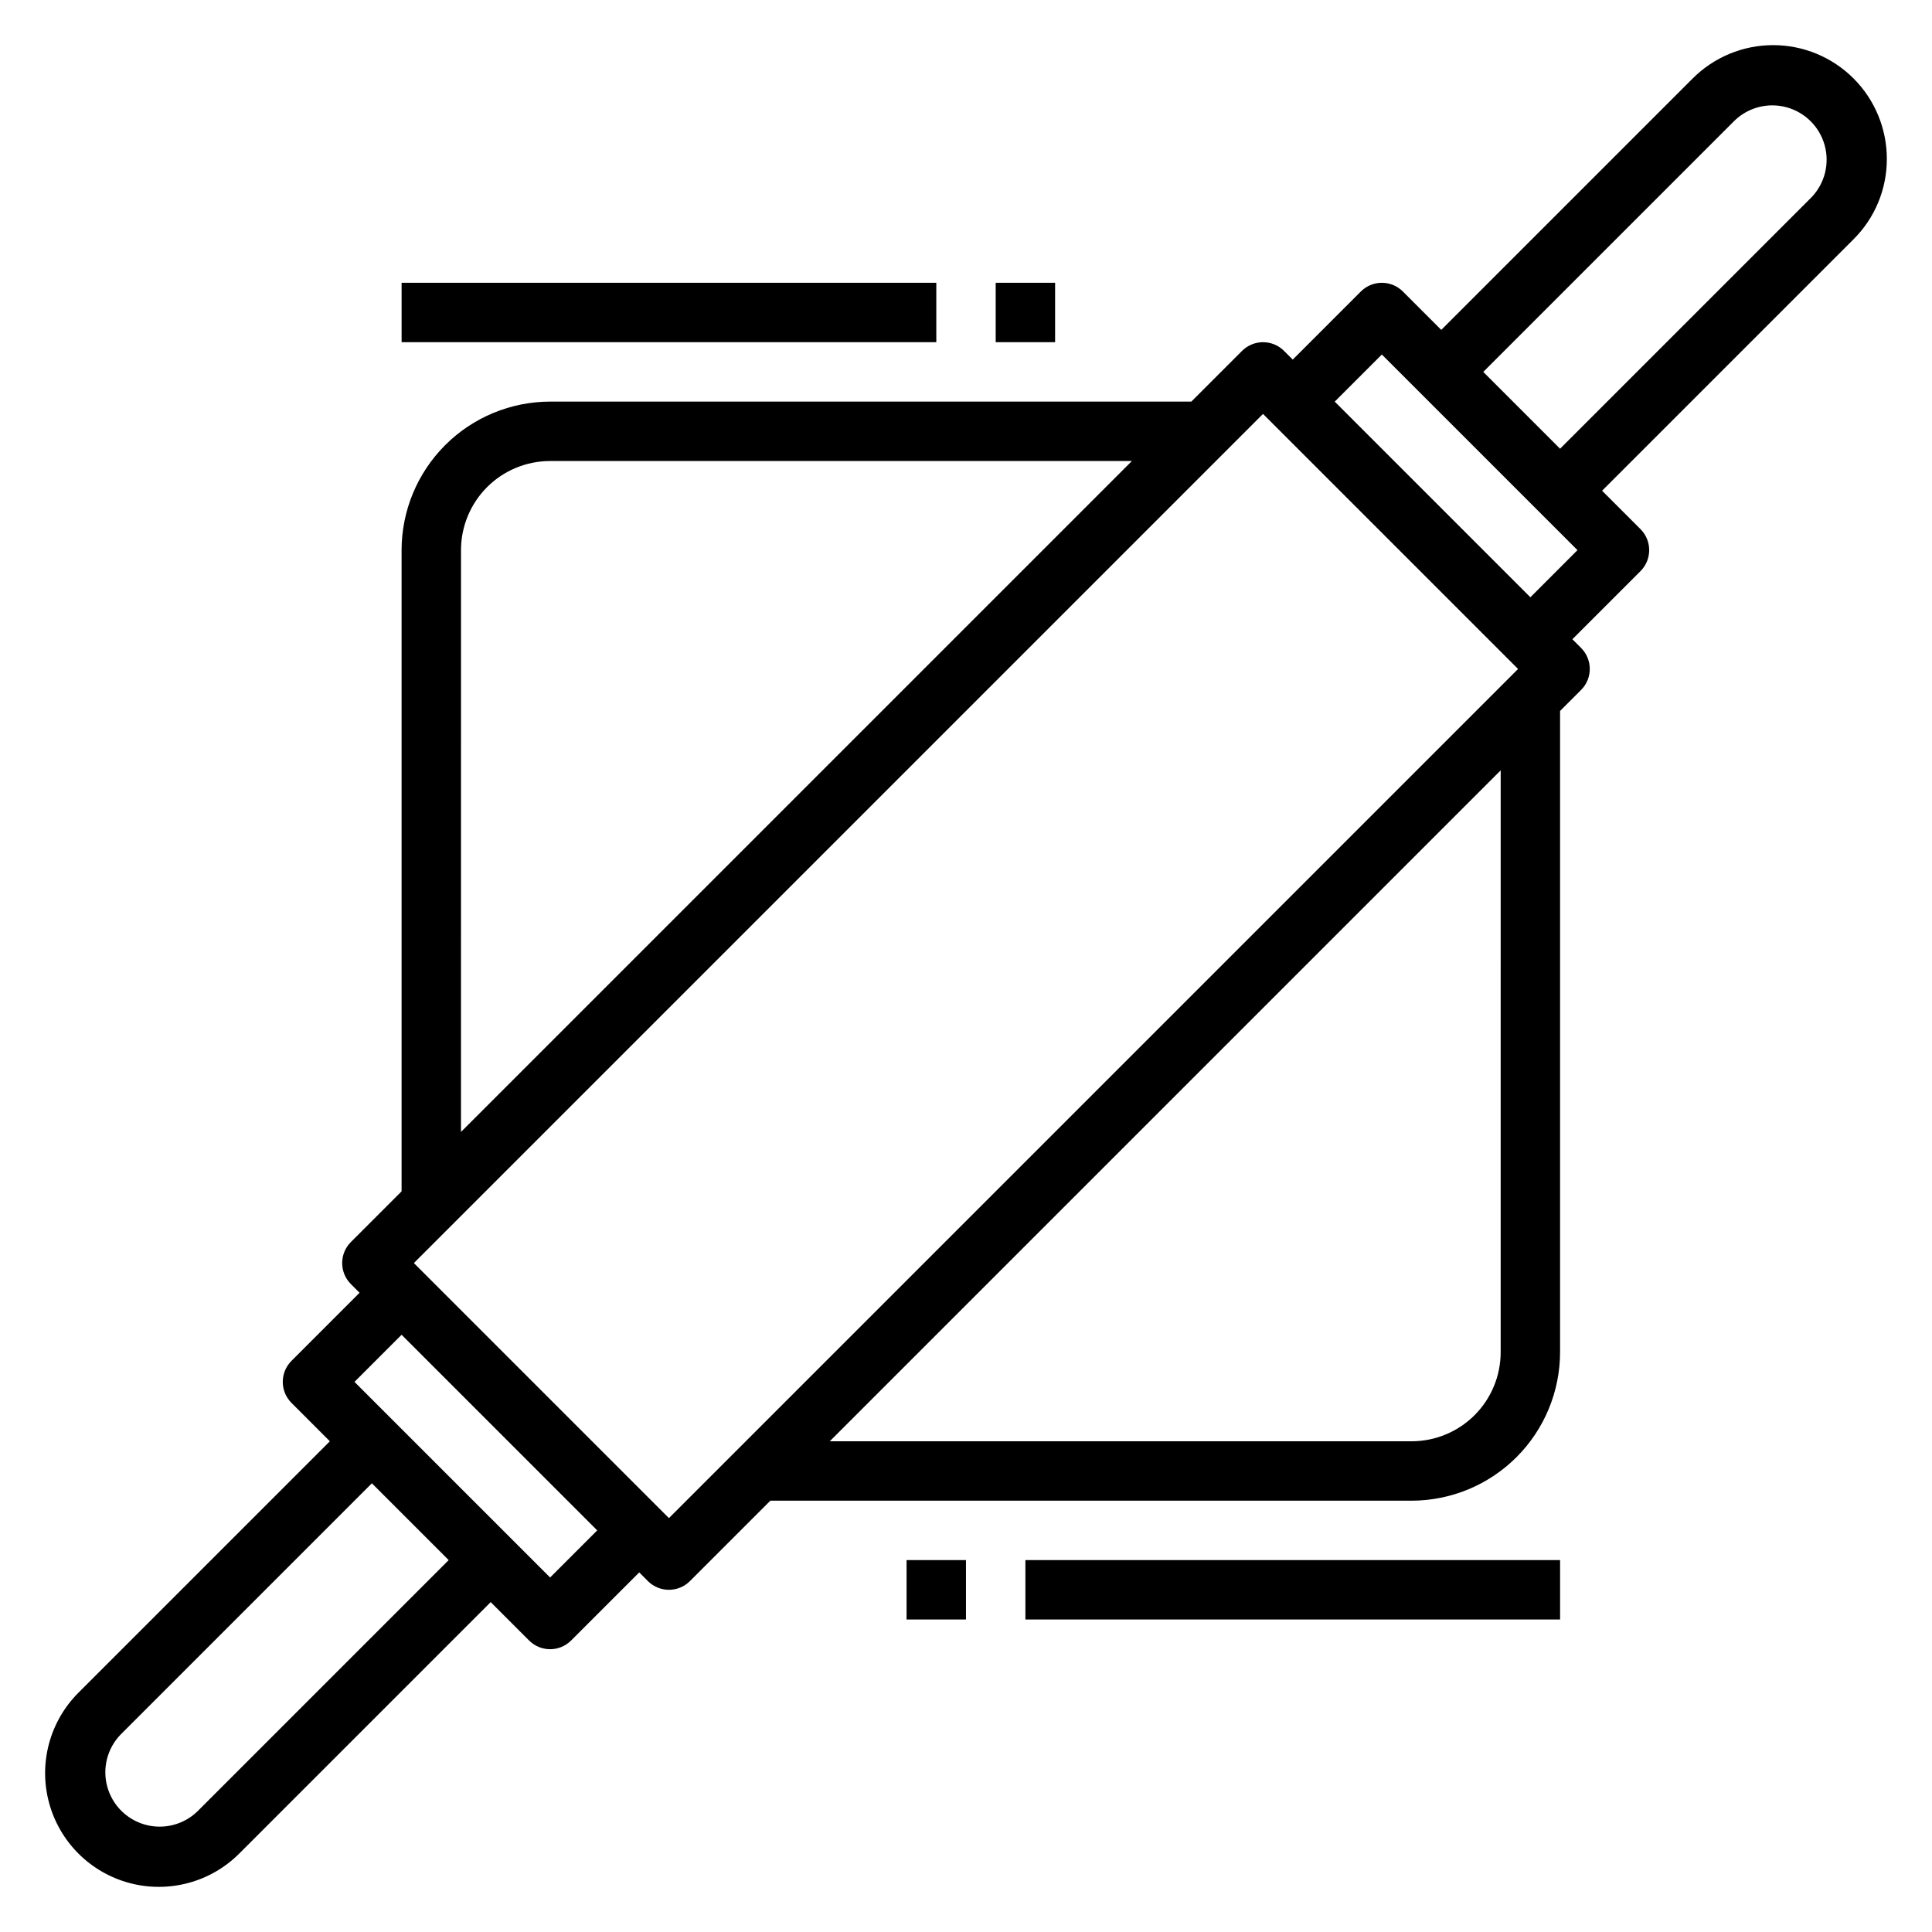
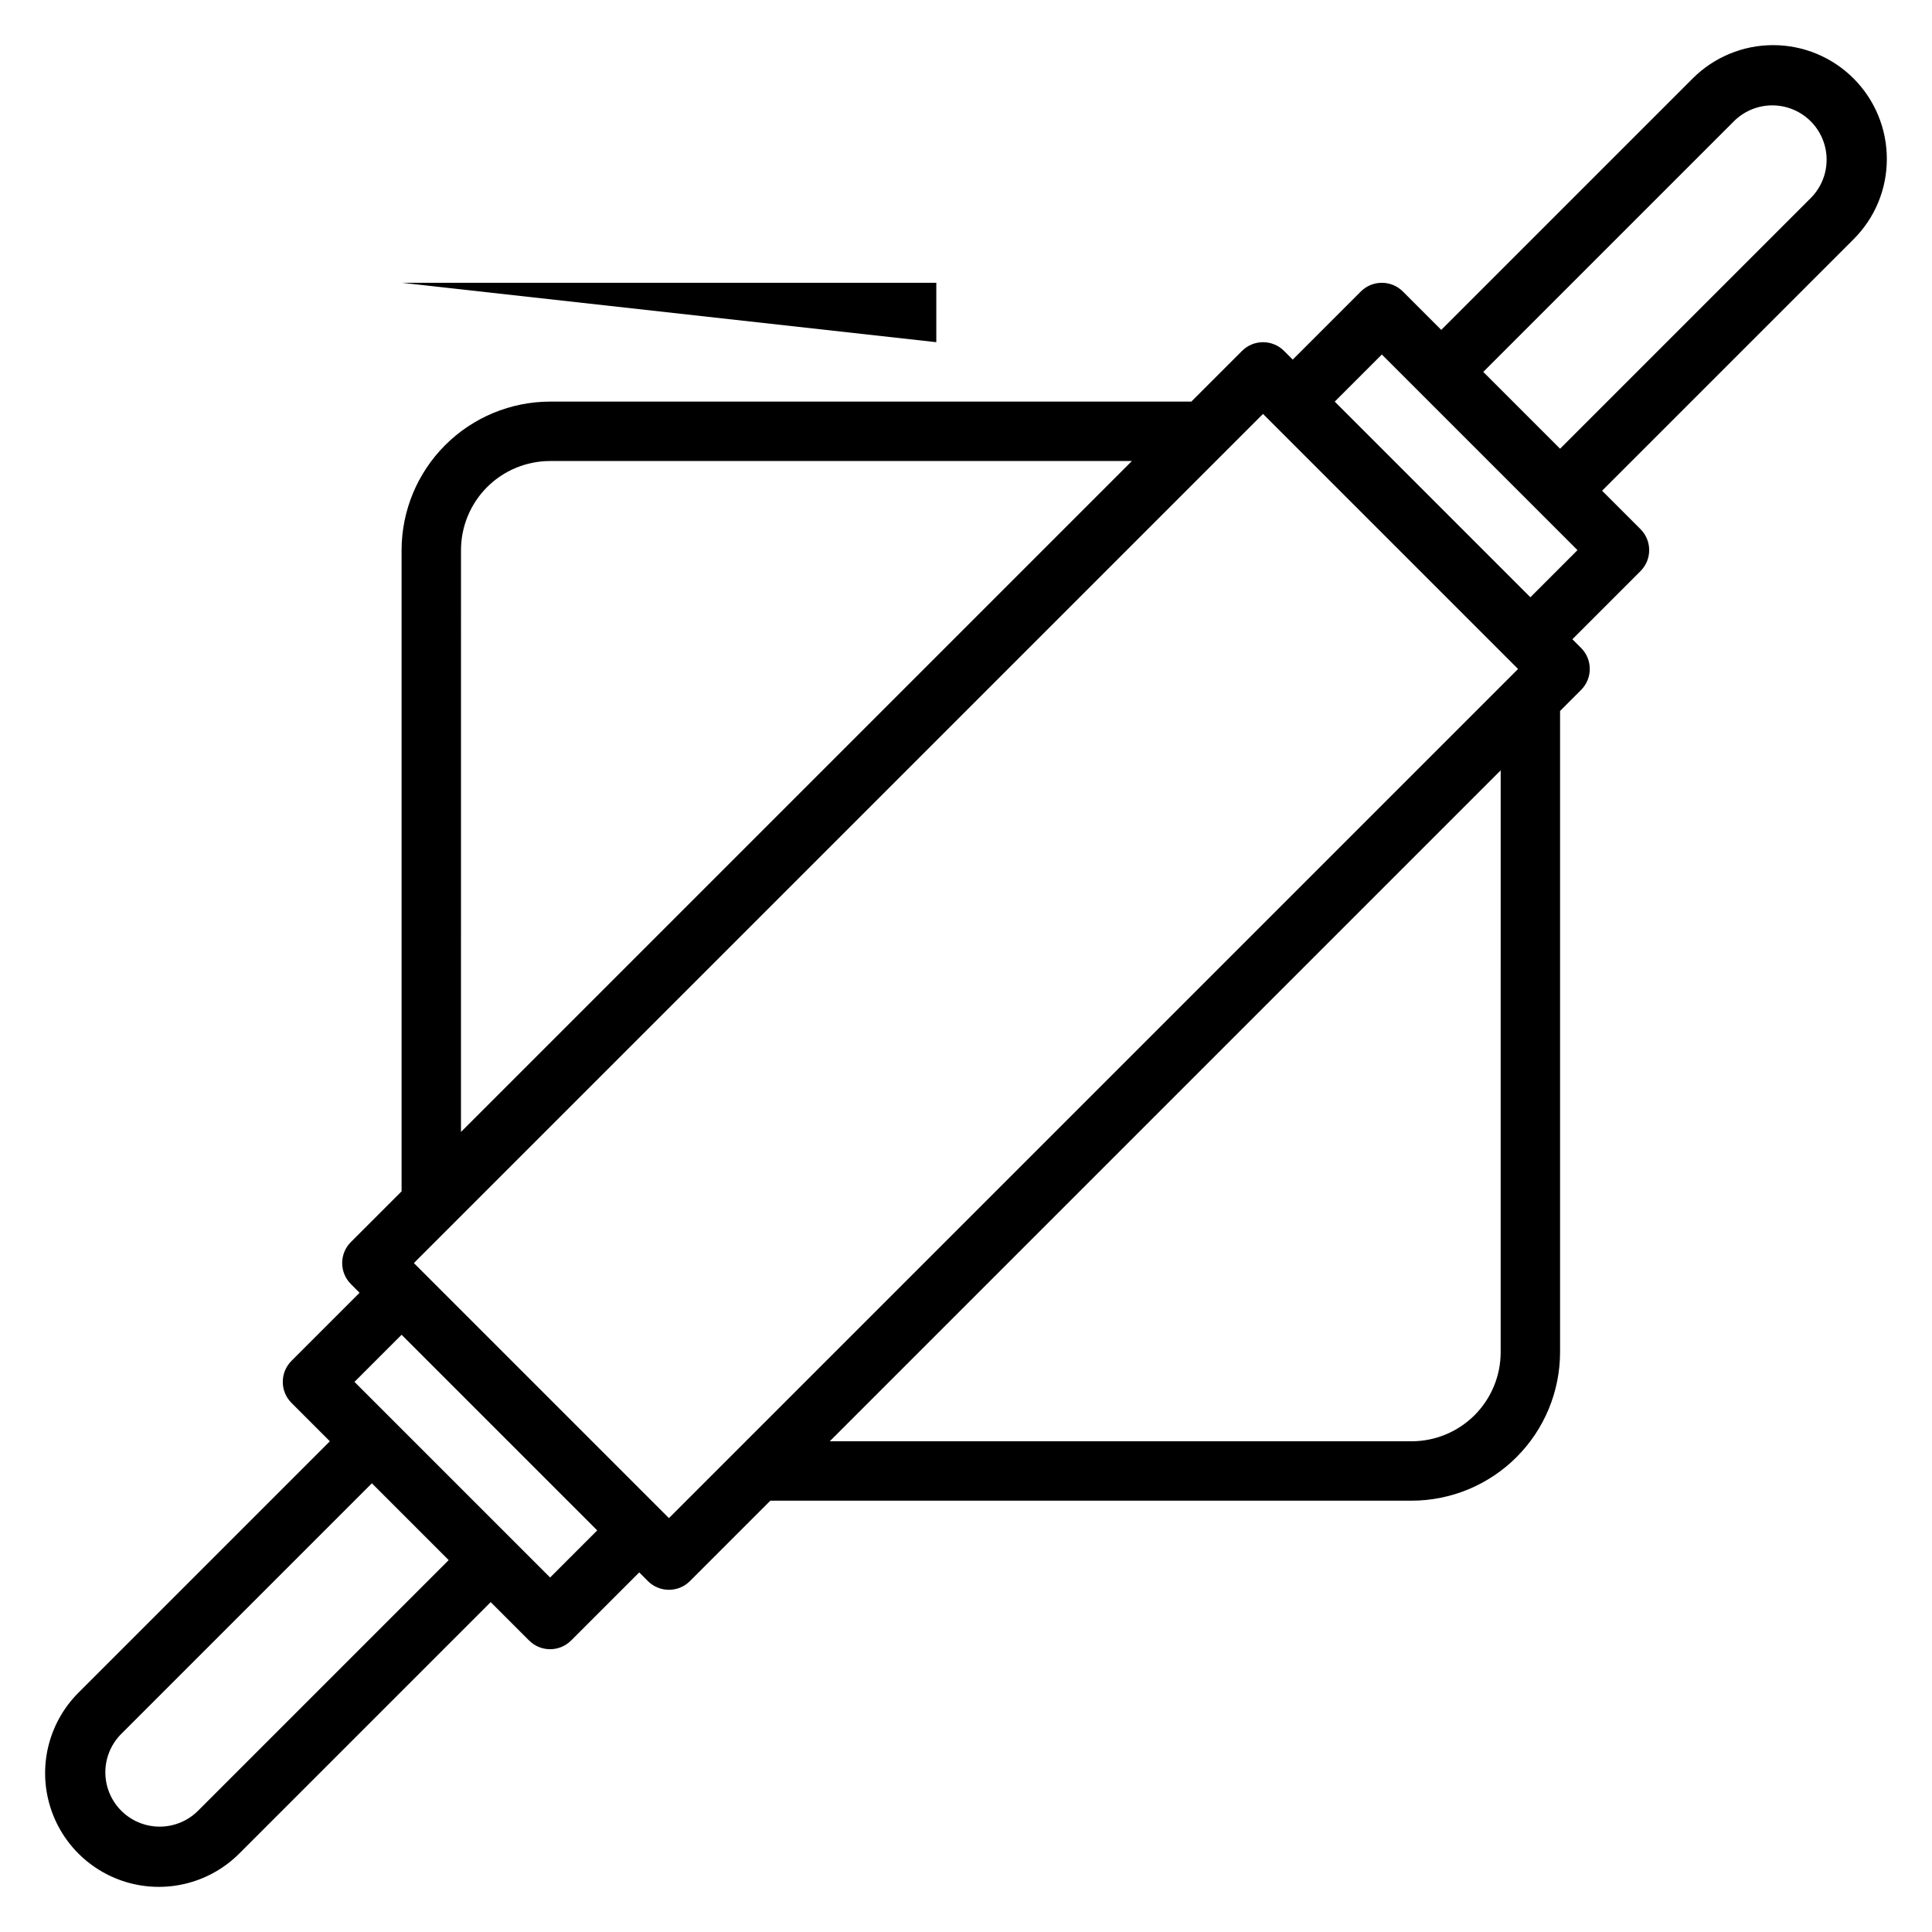
<svg xmlns="http://www.w3.org/2000/svg" fill="#000000" width="800px" height="800px" version="1.1" viewBox="144 144 512 512">
  <g>
    <path d="m644.03 186.1c0-7.996-3.172-15.66-8.824-21.312-5.652-5.652-13.316-8.828-21.309-8.828-7.996 0-15.66 3.176-21.312 8.828l-66.637 66.637-10.176-10.176c-3.074-3.074-8.059-3.074-11.133 0l-18.051 18.051-2.305-2.305v-0.004c-3.074-3.074-8.059-3.074-11.133 0l-13.438 13.438h-169.93c-10.434 0.012-20.438 4.164-27.816 11.543s-11.531 17.383-11.543 27.816v169.93l-13.438 13.438c-3.074 3.074-3.074 8.059 0 11.133l2.305 2.305-18.047 18.051c-3.074 3.074-3.074 8.059 0 11.133l10.176 10.176-66.637 66.637c-7.613 7.613-10.586 18.711-7.797 29.109 2.785 10.402 10.906 18.523 21.309 21.312 10.398 2.785 21.496-0.188 29.109-7.801l66.637-66.637 10.18 10.18c3.07 3.07 8.055 3.07 11.129 0l18.051-18.051 2.305 2.305c3.074 3.074 8.059 3.074 11.133 0l21.309-21.309h169.93c10.438-0.012 20.441-4.164 27.82-11.543 7.379-7.379 11.527-17.383 11.539-27.816v-169.93l5.566-5.566c3.074-3.074 3.074-8.059 0-11.133l-2.305-2.305 18.051-18.051c3.07-3.074 3.07-8.059 0-11.129l-10.18-10.18 66.637-66.637c5.672-5.641 8.848-13.312 8.824-21.309zm-377.86 103.69c0-6.262 2.488-12.27 6.914-16.699 4.43-4.426 10.438-6.914 16.699-6.914h154.18l-177.8 177.8zm-69.898 334.29c-3.66 3.508-8.898 4.832-13.785 3.484-4.887-1.348-8.707-5.168-10.055-10.055-1.348-4.887-0.023-10.125 3.484-13.785l66.637-66.637 20.355 20.355zm93.512-62.023-51.844-51.844 12.484-12.484 51.844 51.844zm31.488-15.742-67.59-67.59 225.03-225.03 67.59 67.59zm220.42-43.973c0 6.262-2.488 12.27-6.918 16.699-4.43 4.426-10.434 6.914-16.699 6.914h-154.18l177.8-177.8zm7.871-200.06-51.844-51.848 12.484-12.484 51.844 51.844zm74.508-106-66.637 66.637-20.355-20.355 66.637-66.637c3.66-3.508 8.898-4.832 13.785-3.484 4.887 1.348 8.707 5.168 10.055 10.055 1.348 4.887 0.023 10.125-3.484 13.785z" />
-     <path d="m415.74 557.44h141.7v15.742h-141.7z" />
-     <path d="m384.25 557.44h15.742v15.742h-15.742z" />
-     <path d="m250.43 218.94h141.7v15.742h-141.7z" />
-     <path d="m407.87 218.94h15.742v15.742h-15.742z" />
+     <path d="m250.43 218.94h141.7v15.742z" />
  </g>
</svg>